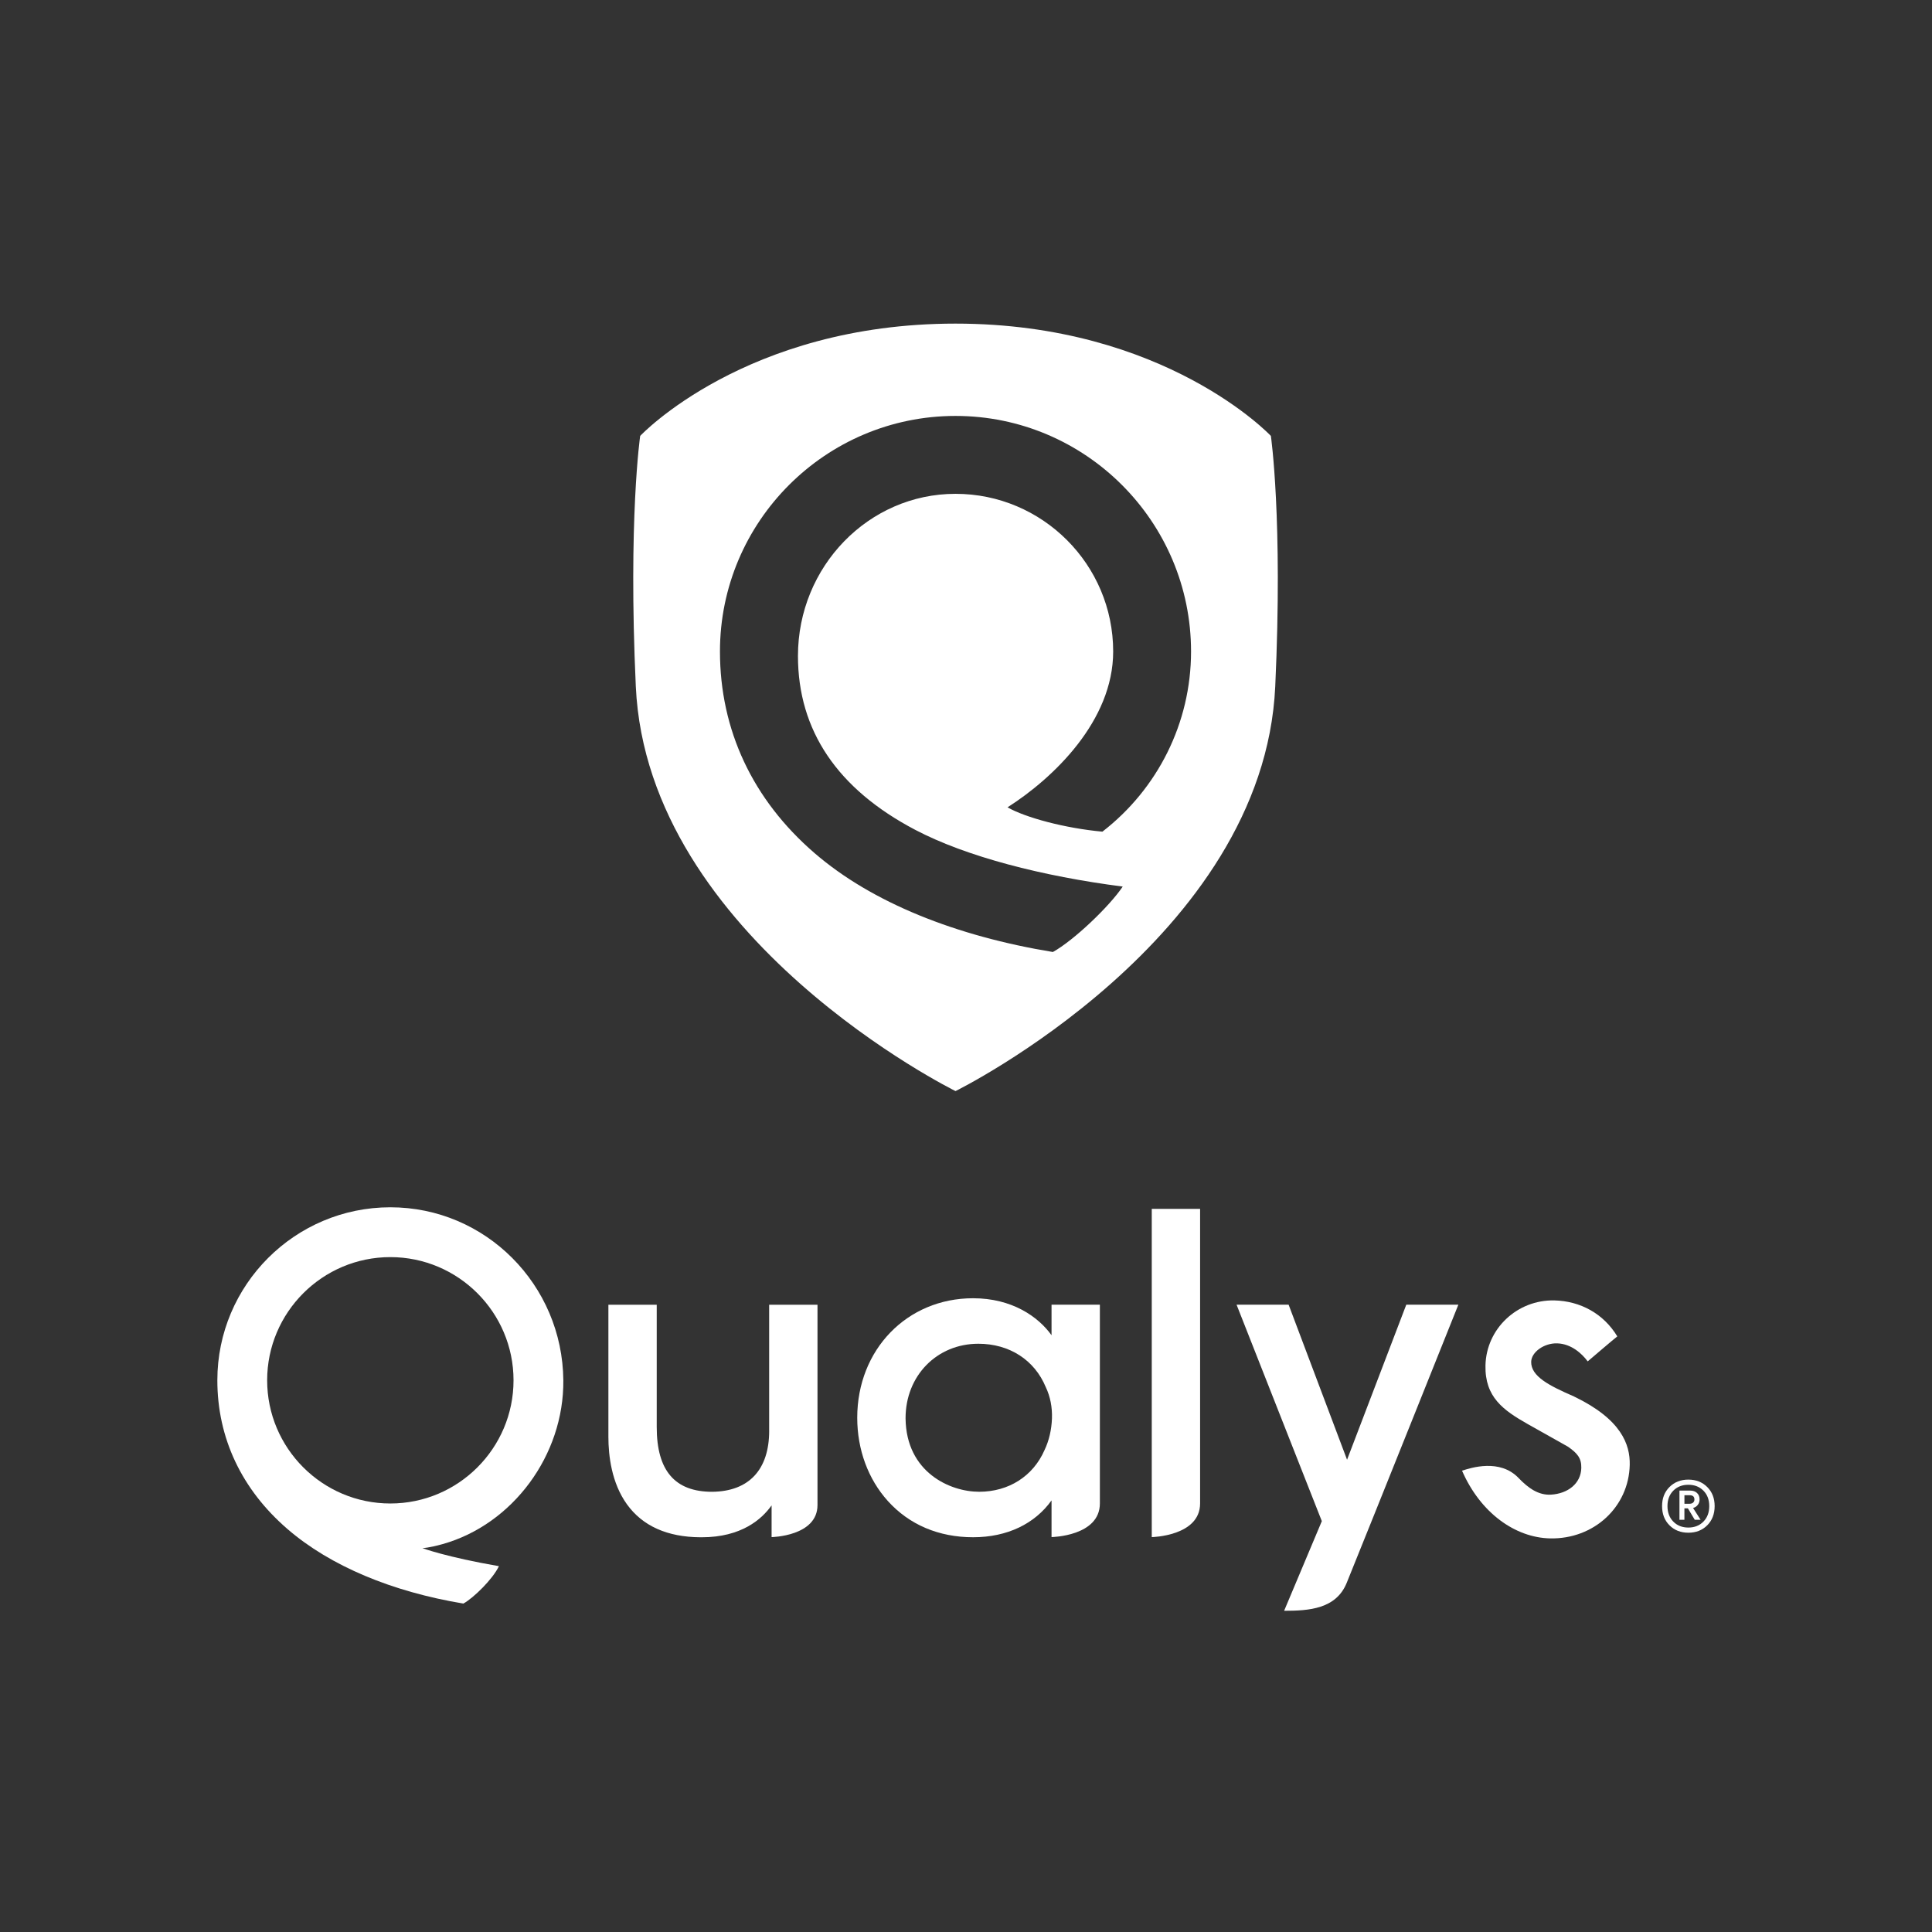
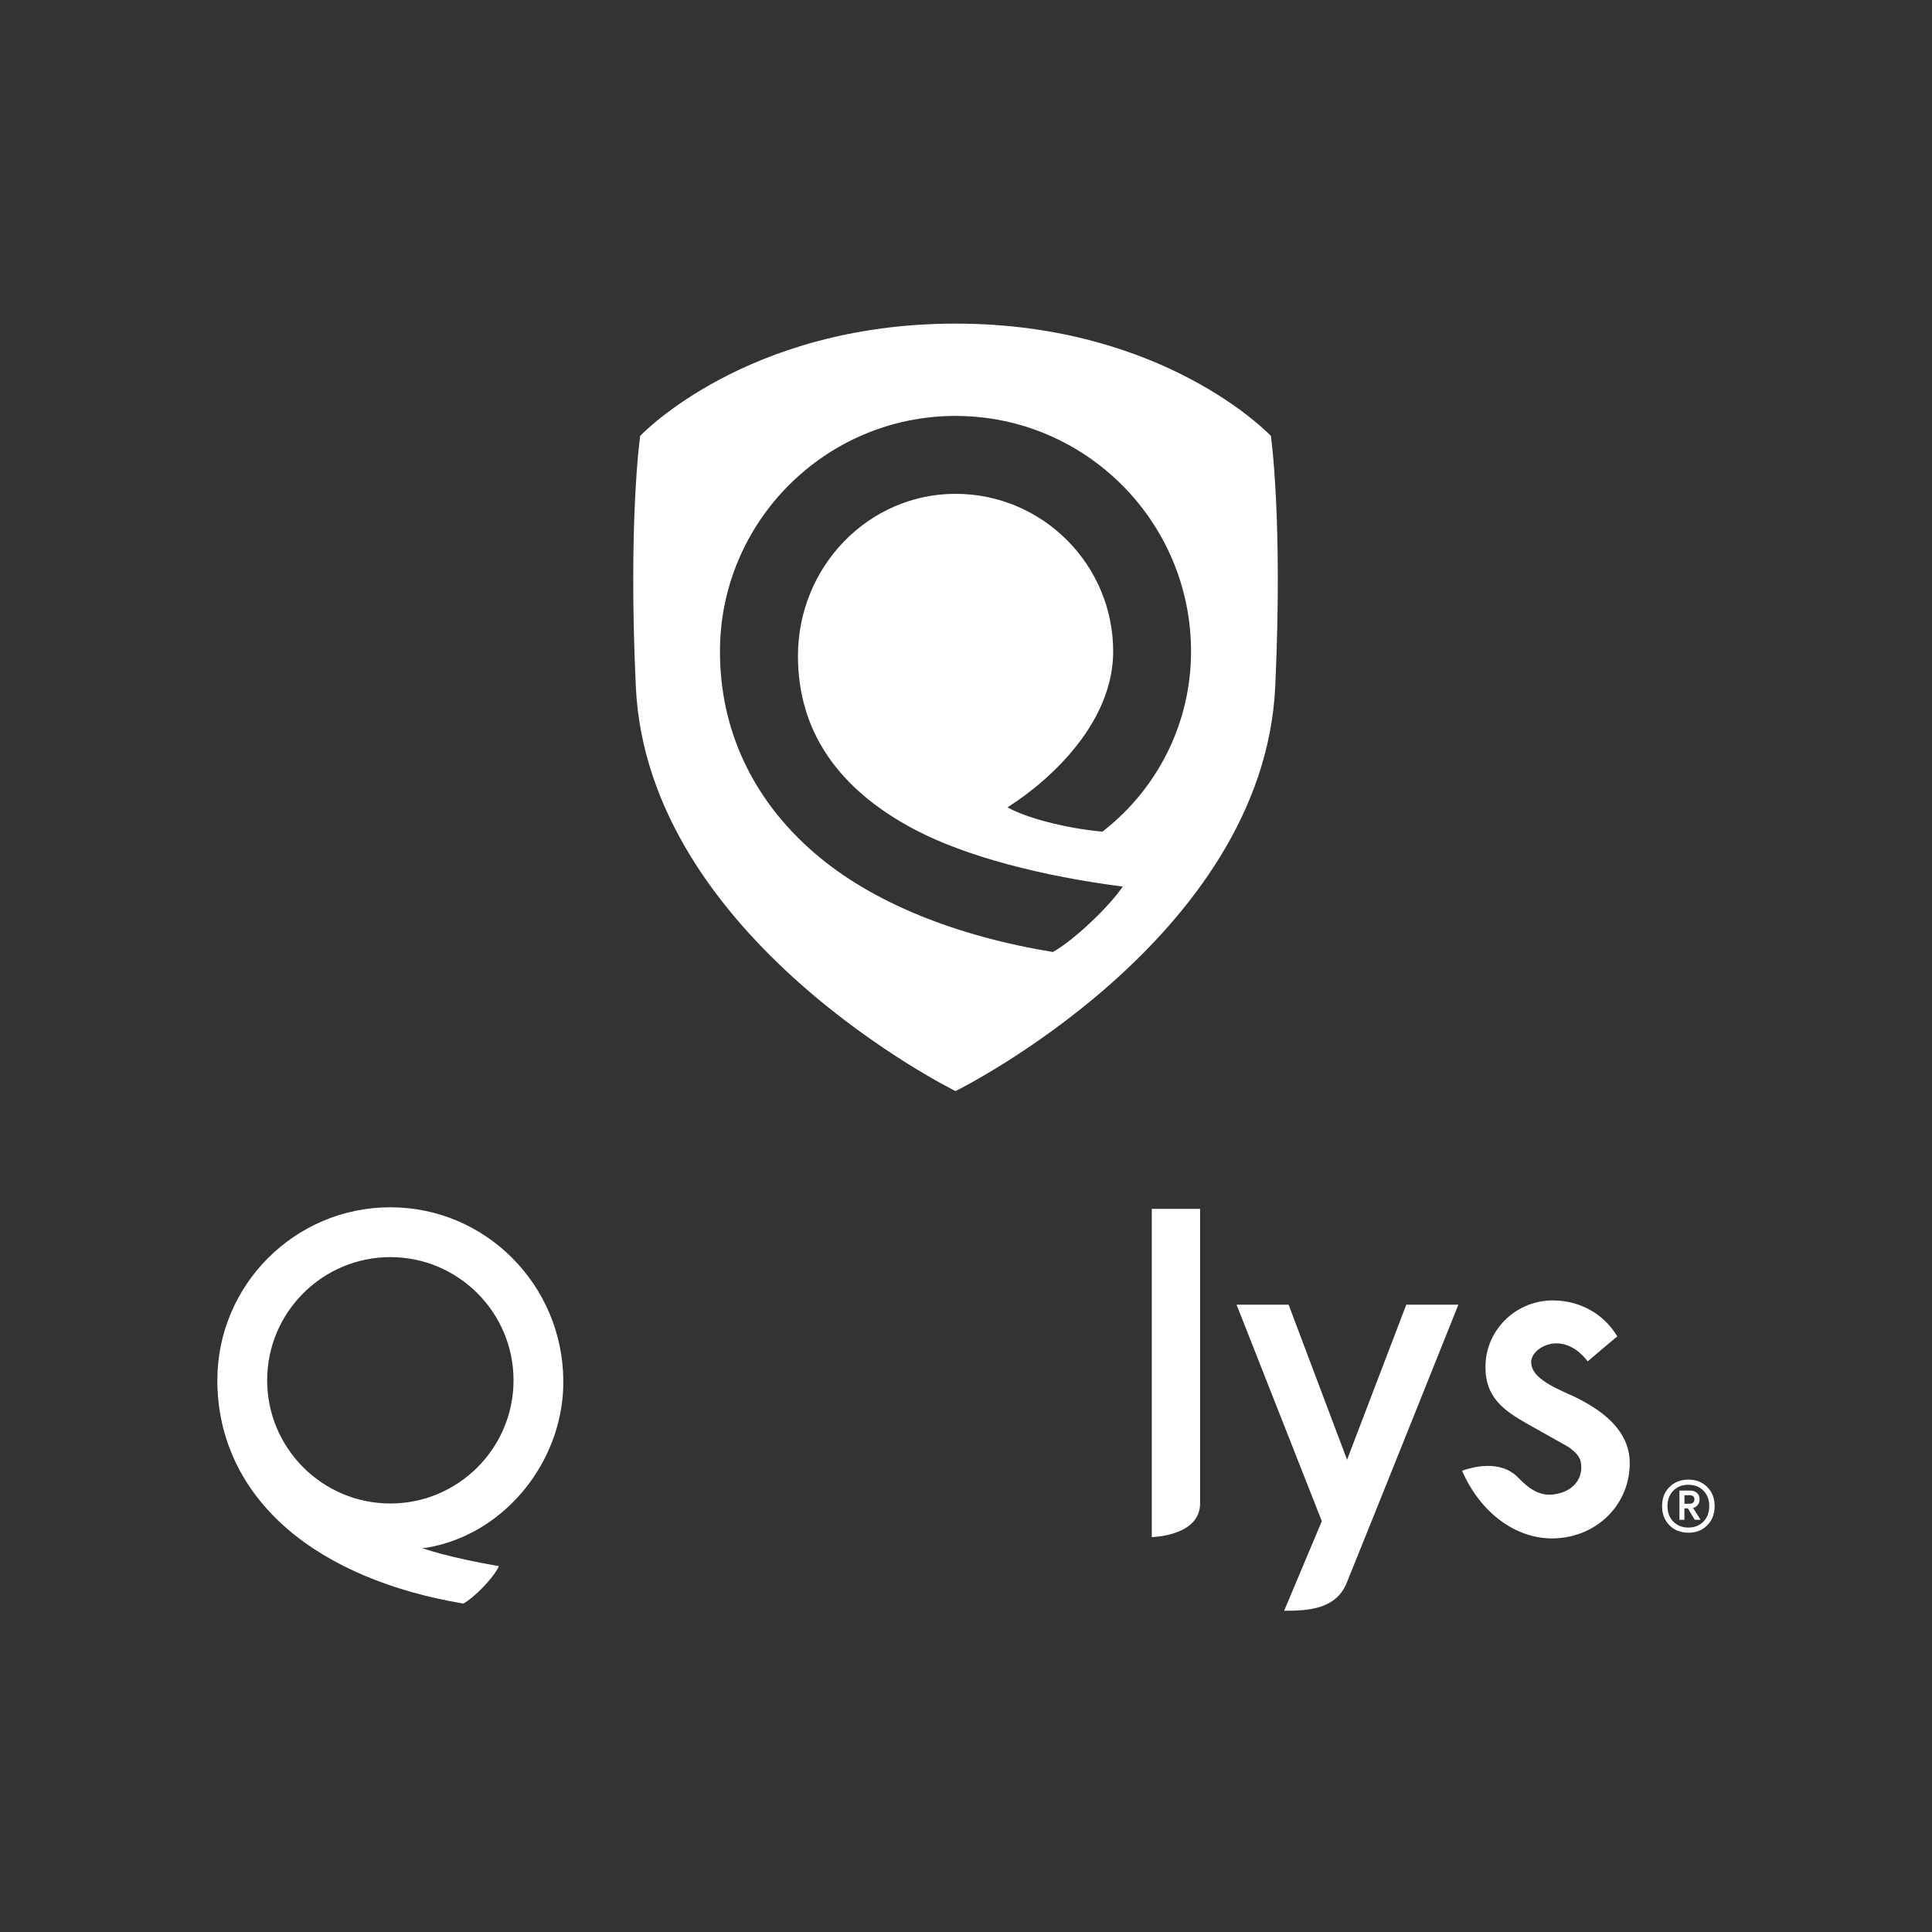
<svg xmlns="http://www.w3.org/2000/svg" width="400" height="400" viewBox="0 0 400 400" fill="none">
  <rect x="0" y="0" width="400" height="400" fill="#333333" stroke="none" />
  <path d="M80.816 249.956C61.068 249.956 45 266.023 45 285.772C45 297.725 50.025 308.377 59.528 316.579C68.429 324.255 81.195 329.551 95.935 332.001C98.044 330.841 102.028 326.938 103.296 324.26C92.438 322.384 87.457 320.53 87.457 320.53C87.457 320.53 88.844 320.476 91.636 319.69C106.142 315.619 116.778 301.292 116.632 285.772C116.453 266.023 100.564 249.956 80.816 249.956ZM80.816 311.282C66.754 311.282 55.311 299.839 55.311 285.777C55.311 271.715 66.754 260.272 80.816 260.272C94.878 260.272 106.321 271.715 106.321 285.777C106.321 299.839 94.878 311.282 80.816 311.282Z" fill="white" />
  <path d="M345.649 307.872C346.673 306.848 347.974 306.338 349.557 306.338C351.14 306.338 352.441 306.848 353.466 307.872C354.49 308.892 355 310.214 355 311.824C355 313.434 354.49 314.773 353.466 315.798C352.441 316.822 351.14 317.332 349.557 317.332C347.974 317.332 346.673 316.822 345.649 315.798C344.624 314.773 344.115 313.451 344.115 311.824C344.115 310.198 344.624 308.892 345.649 307.872ZM346.44 315.034C347.248 315.852 348.283 316.264 349.557 316.264C350.831 316.264 351.867 315.852 352.674 315.034C353.482 314.21 353.883 313.142 353.883 311.824C353.883 310.507 353.482 309.439 352.674 308.626C351.867 307.813 350.831 307.406 349.557 307.406C348.283 307.406 347.248 307.813 346.44 308.626C345.633 309.439 345.231 310.507 345.231 311.824C345.231 313.142 345.633 314.21 346.44 315.034ZM351.883 310.404C351.883 310.854 351.764 311.239 351.52 311.553C351.281 311.873 350.95 312.095 350.533 312.215L352.089 314.654H350.88L349.46 312.285H348.739V314.654H347.714V308.61H349.948C350.522 308.61 350.988 308.772 351.341 309.098C351.699 309.423 351.877 309.857 351.877 310.399L351.883 310.404ZM348.744 309.569V311.336H349.812C350.121 311.336 350.365 311.255 350.544 311.093C350.723 310.93 350.81 310.718 350.81 310.453C350.81 309.862 350.479 309.569 349.812 309.569H348.744Z" fill="white" />
  <path d="M278.896 302.229L266.797 270.127H256.02L273.67 314.936L265.864 333.497C271.003 333.497 276.619 333.134 278.82 327.718C283.975 315.023 301.935 270.127 301.935 270.127H291.153L278.891 302.229H278.896Z" fill="white" />
  <path d="M238.461 318.243C238.461 318.243 248.468 318.058 248.468 311.266V250.286H238.461V318.237V318.243Z" fill="white" />
-   <path d="M217.71 276.448C214.924 272.561 209.481 268.788 201.469 268.788C187.792 268.788 177.481 279.424 177.481 293.529C177.481 300.121 179.737 306.246 183.829 310.778C188.258 315.679 194.357 318.27 201.469 318.27C208.581 318.27 214.262 315.456 217.71 310.643V318.237C217.71 318.237 227.717 318.08 227.717 311.266V270.121H217.71V276.442V276.448ZM202.727 308.854C196.677 308.854 187.629 304.815 187.488 293.697V293.616C187.488 284.834 193.966 278.209 202.559 278.209C208.977 278.209 214.192 281.56 216.523 287.208C217.439 289.116 217.878 291.355 217.797 293.675C217.71 296.033 217.184 298.288 216.263 300.213C213.905 305.623 208.847 308.854 202.727 308.854Z" fill="white" />
-   <path d="M159.251 296.212C159.251 304.289 155.055 308.783 147.444 308.859C139.725 308.859 135.968 304.479 135.968 295.459V270.132H125.961V297.465C125.961 301.411 126.628 307.038 129.794 311.44C133.03 315.939 138.153 318.237 145.005 318.275C145.097 318.275 145.195 318.275 145.287 318.275C153.483 318.275 157.706 314.557 159.75 311.673V318.243C159.75 318.243 169.253 318.08 169.253 311.608V270.132H159.246V296.212H159.251Z" fill="white" />
  <path d="M325.928 289.143C320.729 286.894 316.951 284.953 317.016 281.939C317.059 279.944 319.688 278.036 322.42 278.128C325.342 278.231 327.51 280.248 328.719 281.858C328.719 281.858 334.184 277.185 334.845 276.686C332.015 271.997 327.201 269.357 321.808 269.238C314.115 269.07 307.719 275.103 307.551 282.692C307.404 289.263 311.253 291.978 316.305 294.841L324.616 299.514C326.535 300.853 327.435 301.855 327.391 303.915C327.321 307.146 324.616 309.244 321.114 309.45C318.539 309.602 316.425 308.111 314.419 306.019C310.521 301.937 304.531 303.899 302.699 304.49C306.51 313.25 313.714 318.346 320.913 318.508C329.977 318.709 337.23 312.02 337.42 303.276C337.512 299.069 335.669 293.843 325.922 289.149L325.928 289.143Z" fill="white" />
  <path d="M263.121 90.25C263.121 90.25 241.275 67 197.821 67C154.367 67 132.542 90.25 132.542 90.25C132.542 90.25 130.043 107.462 131.637 142.112C134.044 194.456 197.826 225.898 197.832 225.898C197.837 225.898 261.619 194.456 264.026 142.112C265.62 107.462 263.121 90.25 263.121 90.25ZM228.248 172.187C220.442 171.472 212.295 169.26 208.598 167.151C218.117 161.074 230.471 149.251 230.471 134.886C230.471 116.889 215.829 102.241 197.826 102.241C179.823 102.241 165.209 117.301 165.209 135.808C165.209 151.246 173.389 163.367 189.516 171.824C200.07 177.359 215.813 181.419 232.449 183.555C229.685 187.675 222.302 194.717 217.986 197.102C198.065 193.833 180.571 186.938 168.613 176.6C155.82 165.547 149.06 151.116 149.06 134.881C149.06 107.993 170.933 86.114 197.826 86.114C224.719 86.114 246.593 107.987 246.593 134.881C246.593 149.728 239.643 163.362 228.248 172.182V172.187Z" fill="white" />
</svg>